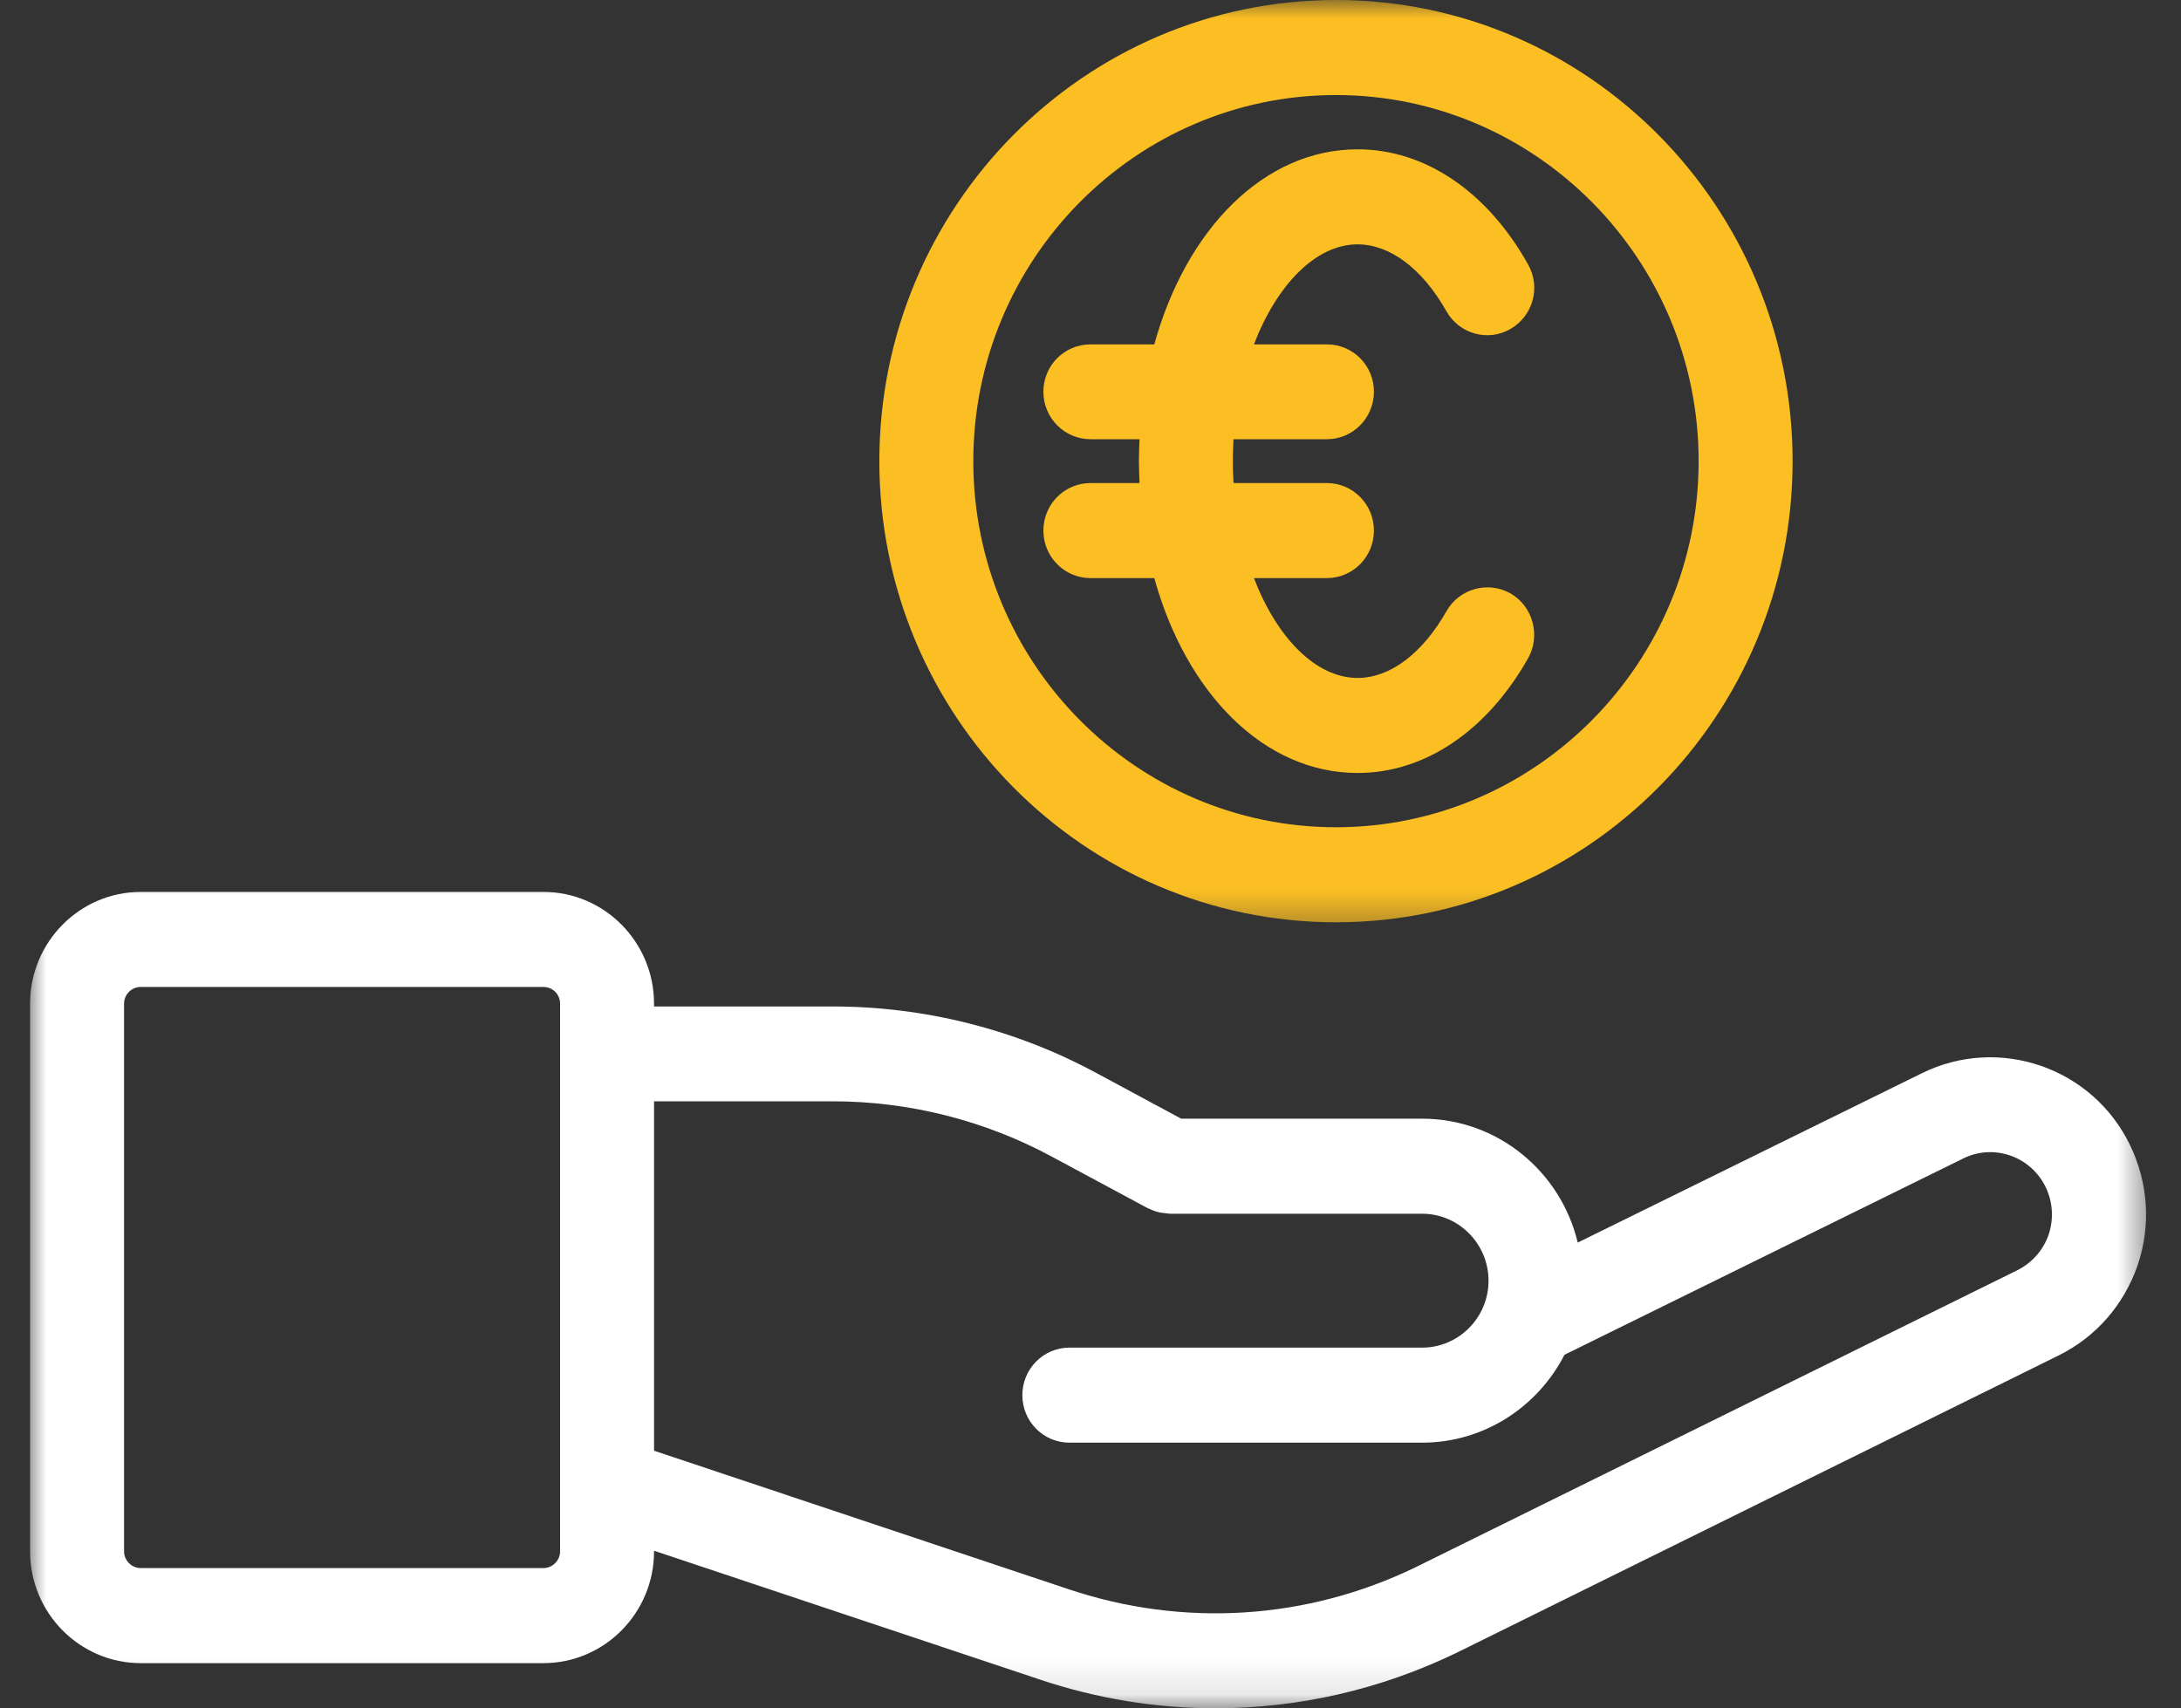
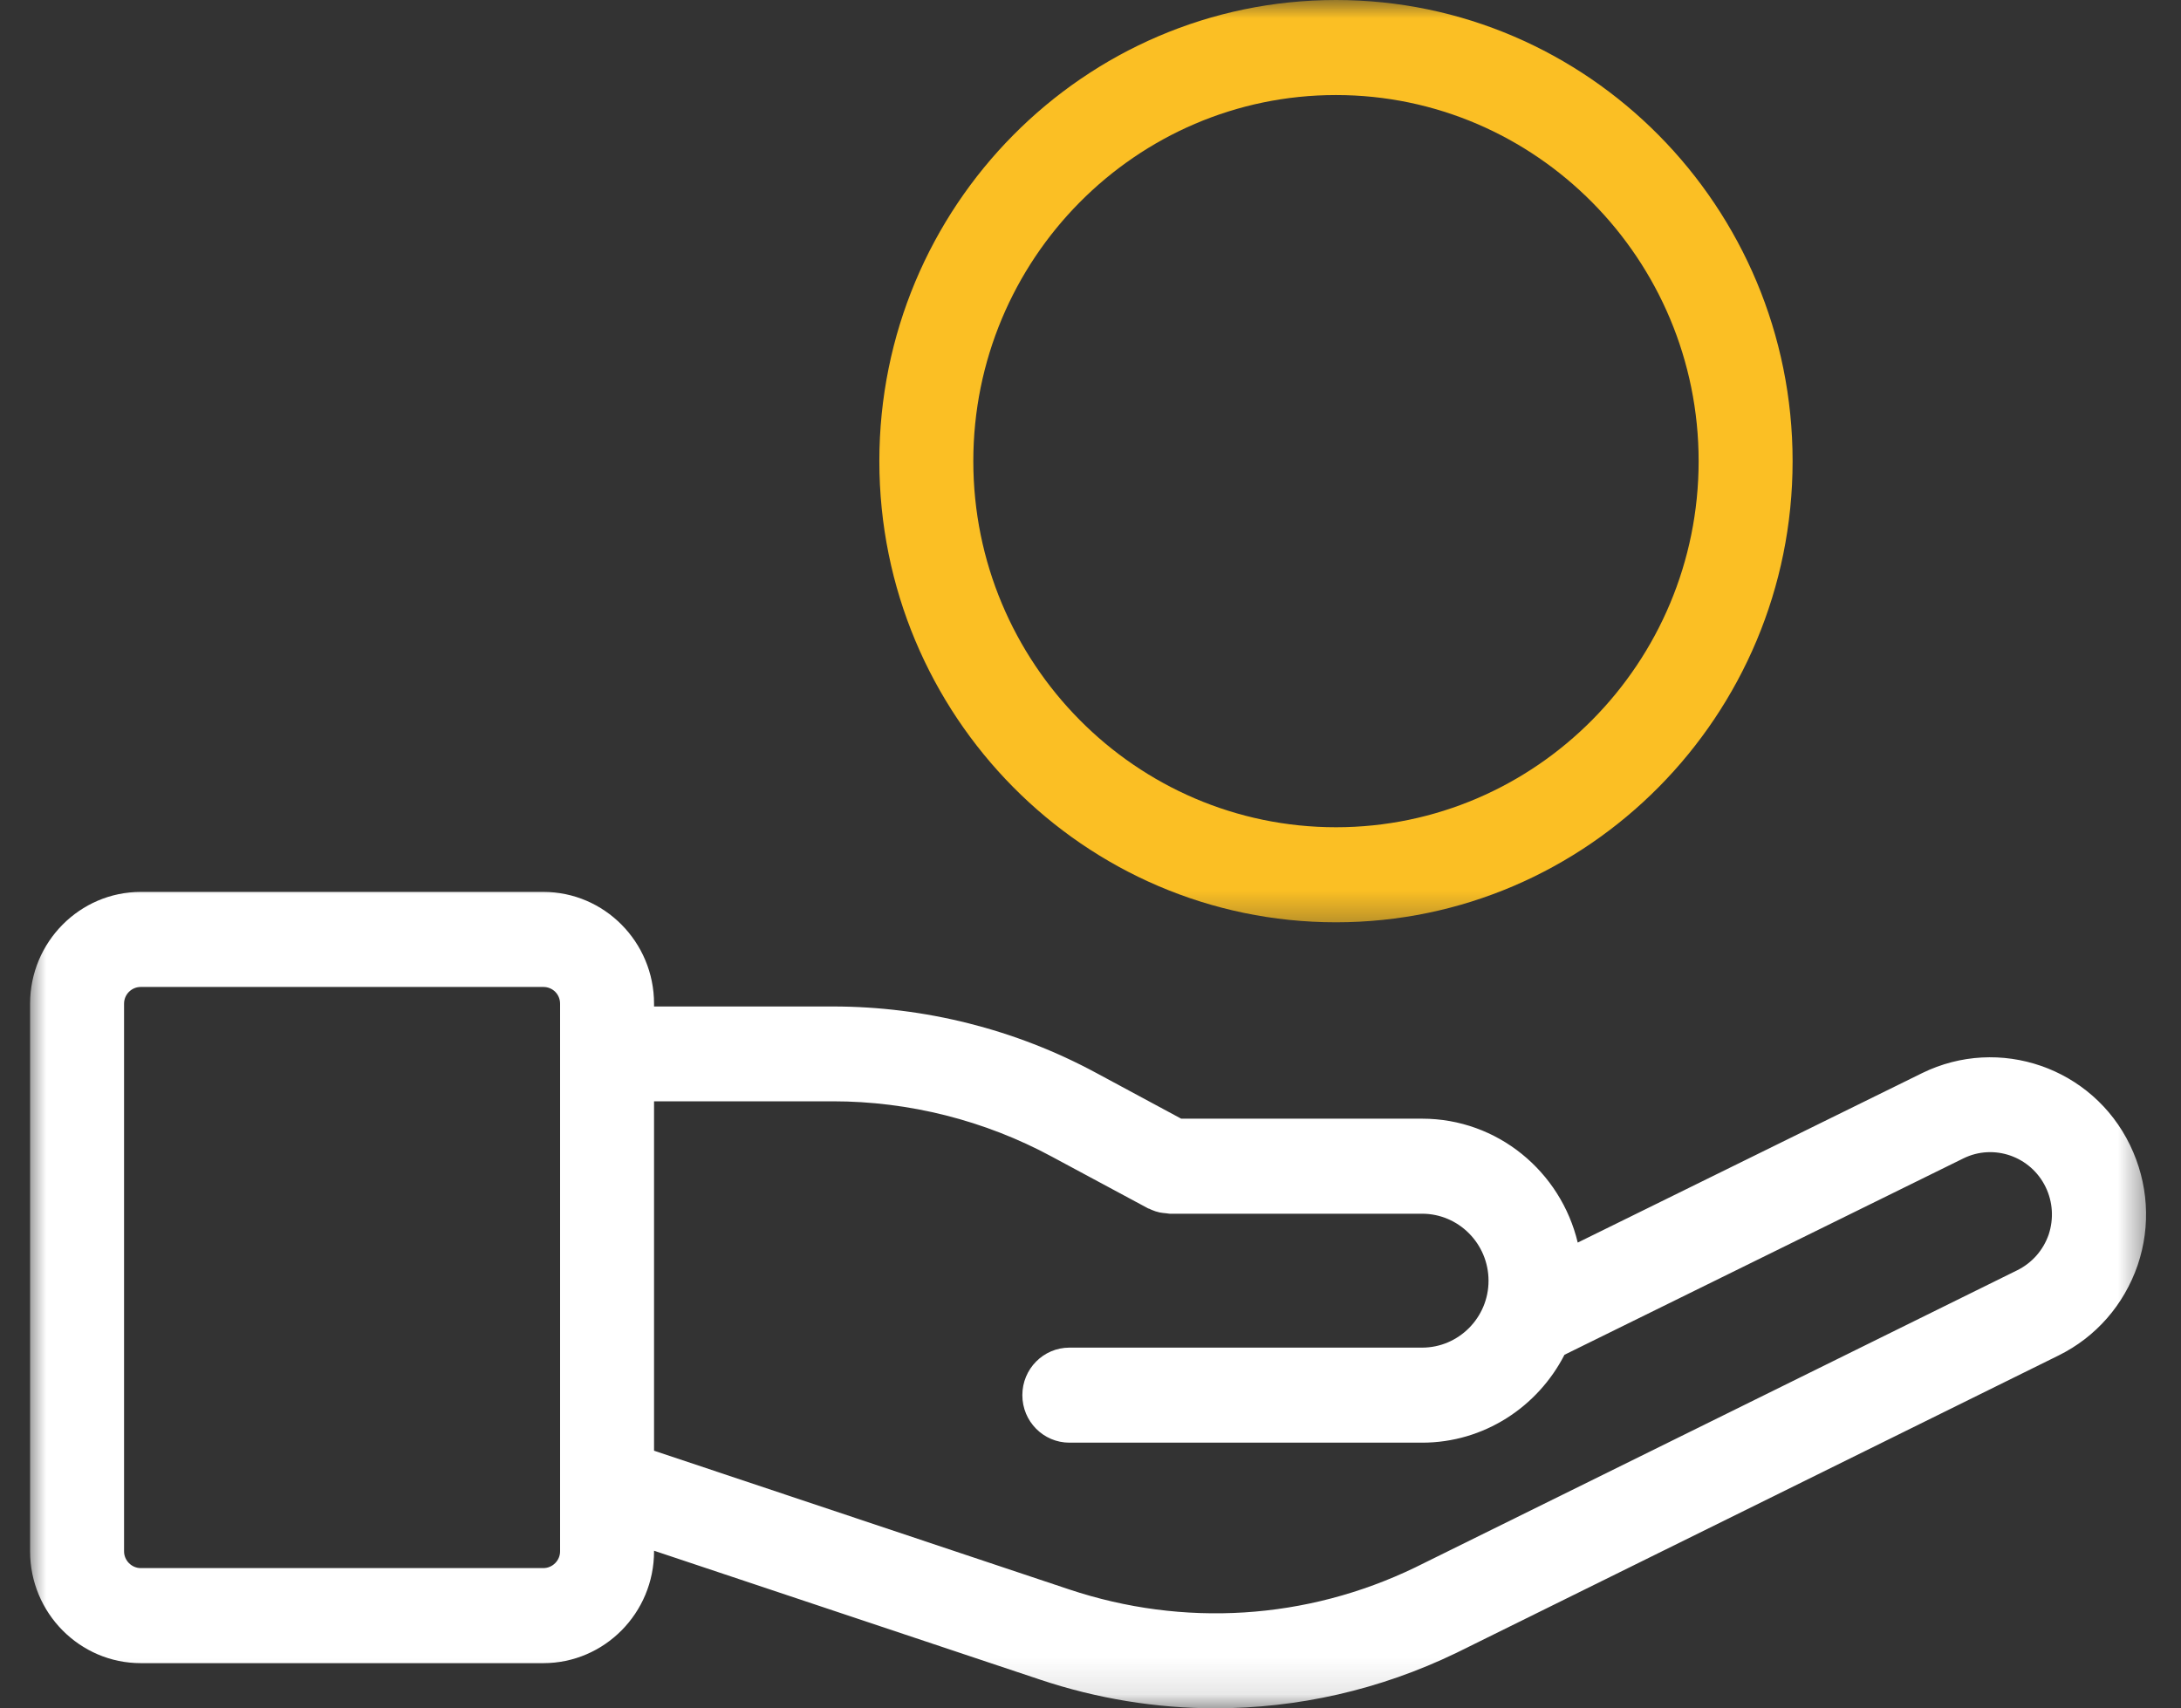
<svg xmlns="http://www.w3.org/2000/svg" xmlns:xlink="http://www.w3.org/1999/xlink" width="60px" height="47px" viewBox="0 0 60 47" version="1.1">
  <rect x="0" y="0" width="60" height="47" fill="#333333" stroke="none" />
  <title>Group 4</title>
  <defs>
    <polygon id="path-1" points="0 0 58.463 0 58.463 22.885 0 22.885" />
    <polygon id="path-3" points="0 0 27.512 0 27.512 25.643 0 25.643" />
  </defs>
  <g id="Page-1" stroke="none" stroke-width="1" fill="none" fill-rule="evenodd">
    <g id="Desktop-Full-HD" transform="translate(-930, -3022)">
      <g id="Group-9" transform="translate(320, 3022)">
        <g id="Group-7" transform="translate(464, 0)">
          <g id="Group-4" transform="translate(146.768, 0)">
            <g id="Clipped" transform="translate(0, 24.115)">
              <mask id="mask-2" fill="white">
                <use xlink:href="#path-1" />
              </mask>
              <g id="Path" />
              <path d="M3.105,21.643 L14.18,21.643 C15.858,21.643 17.225,20.264 17.225,18.568 L17.225,18.55 L27.829,22.091 C29.411,22.622 31.041,22.885 32.665,22.885 C34.934,22.885 37.19,22.378 39.292,21.363 L55.866,13.177 C56.893,12.669 57.663,11.786 58.04,10.693 C58.41,9.601 58.332,8.43 57.831,7.392 C56.798,5.254 54.23,4.37 52.111,5.409 L42.636,10.072 C42.17,8.12 40.432,6.663 38.355,6.663 L31.727,6.663 L29.387,5.403 C27.166,4.203 24.664,3.576 22.145,3.576 L17.225,3.576 L17.225,3.499 C17.225,1.803 15.858,0.424 14.18,0.424 L3.105,0.424 C1.427,0.424 0.06,1.803 0.06,3.499 L0.06,18.568 C0.06,20.264 1.427,21.643 3.105,21.643 Z M22.145,6.185 C24.24,6.185 26.324,6.711 28.169,7.708 L30.802,9.123 C30.814,9.135 30.832,9.135 30.85,9.141 C30.903,9.171 30.963,9.189 31.023,9.213 C31.059,9.218 31.095,9.236 31.13,9.242 C31.19,9.254 31.25,9.26 31.315,9.266 C31.345,9.266 31.375,9.278 31.411,9.278 C31.411,9.278 31.417,9.278 31.423,9.278 L38.355,9.278 C39.358,9.278 40.182,10.102 40.182,11.123 C40.182,12.138 39.358,12.962 38.355,12.962 L28.653,12.962 C27.936,12.962 27.357,13.547 27.357,14.27 C27.357,14.992 27.936,15.577 28.653,15.577 L38.355,15.577 C40.056,15.577 41.537,14.592 42.271,13.159 L53.245,7.756 C54.081,7.344 55.096,7.696 55.508,8.544 C55.705,8.95 55.735,9.416 55.592,9.851 C55.442,10.281 55.138,10.628 54.732,10.831 L38.164,19.01 C35.172,20.455 31.787,20.664 28.641,19.613 L17.225,15.798 L17.225,6.185 L22.145,6.185 Z M2.645,3.499 C2.645,3.242 2.854,3.039 3.105,3.039 L14.18,3.039 C14.437,3.039 14.64,3.242 14.64,3.499 L14.64,18.568 C14.64,18.819 14.431,19.028 14.18,19.028 L3.105,19.028 C2.854,19.028 2.645,18.819 2.645,18.568 L2.645,3.499 Z" id="Shape" fill="#FFFFFF" fill-rule="nonzero" mask="url(#mask-2)" />
            </g>
            <g id="Clipped" transform="translate(22.372, 0)">
              <mask id="mask-4" fill="white">
                <use xlink:href="#path-3" />
              </mask>
              <g id="Path" />
              <path d="M13.613,0 C6.681,0 1.051,5.69 1.051,12.687 C1.051,19.685 6.681,25.375 13.613,25.375 C20.539,25.375 26.175,19.685 26.175,12.687 C26.175,5.69 20.539,0 13.613,0 Z M13.613,22.76 C8.108,22.76 3.636,18.24 3.636,12.687 C3.636,7.135 8.108,2.615 13.613,2.615 C19.112,2.615 23.59,7.135 23.59,12.687 C23.59,18.24 19.112,22.76 13.613,22.76 Z" id="Shape" fill="#FBBF24" fill-rule="nonzero" mask="url(#mask-4)" />
            </g>
-             <path d="M40.791,16.329 C40.17,15.977 39.376,16.192 39.023,16.819 C38.361,17.983 37.471,18.652 36.581,18.652 C35.423,18.652 34.354,17.535 33.728,15.905 L35.734,15.905 C36.45,15.905 37.029,15.32 37.029,14.598 C37.029,13.876 36.45,13.29 35.734,13.29 L33.166,13.29 C33.154,13.093 33.148,12.89 33.148,12.687 C33.148,12.484 33.154,12.281 33.166,12.084 L35.734,12.084 C36.45,12.084 37.029,11.499 37.029,10.777 C37.029,10.054 36.45,9.475 35.734,9.475 L33.728,9.475 C34.354,7.845 35.423,6.723 36.581,6.723 C37.471,6.723 38.361,7.392 39.023,8.562 C39.376,9.189 40.164,9.41 40.785,9.051 C41.406,8.693 41.627,7.899 41.268,7.272 C40.14,5.26 38.426,4.108 36.581,4.108 C34.008,4.108 31.865,6.299 30.987,9.475 L29.232,9.475 C28.515,9.475 27.936,10.054 27.936,10.777 C27.936,11.499 28.515,12.084 29.232,12.084 L30.581,12.084 C30.575,12.287 30.563,12.484 30.563,12.687 C30.563,12.89 30.575,13.093 30.581,13.29 L29.232,13.29 C28.515,13.29 27.936,13.876 27.936,14.598 C27.936,15.32 28.515,15.905 29.232,15.905 L30.987,15.905 C31.865,19.076 34.008,21.267 36.581,21.267 C38.426,21.267 40.134,20.115 41.268,18.115 C41.621,17.488 41.406,16.688 40.791,16.329 Z" id="Path" fill="#FBBF24" fill-rule="nonzero" />
          </g>
        </g>
      </g>
    </g>
  </g>
</svg>